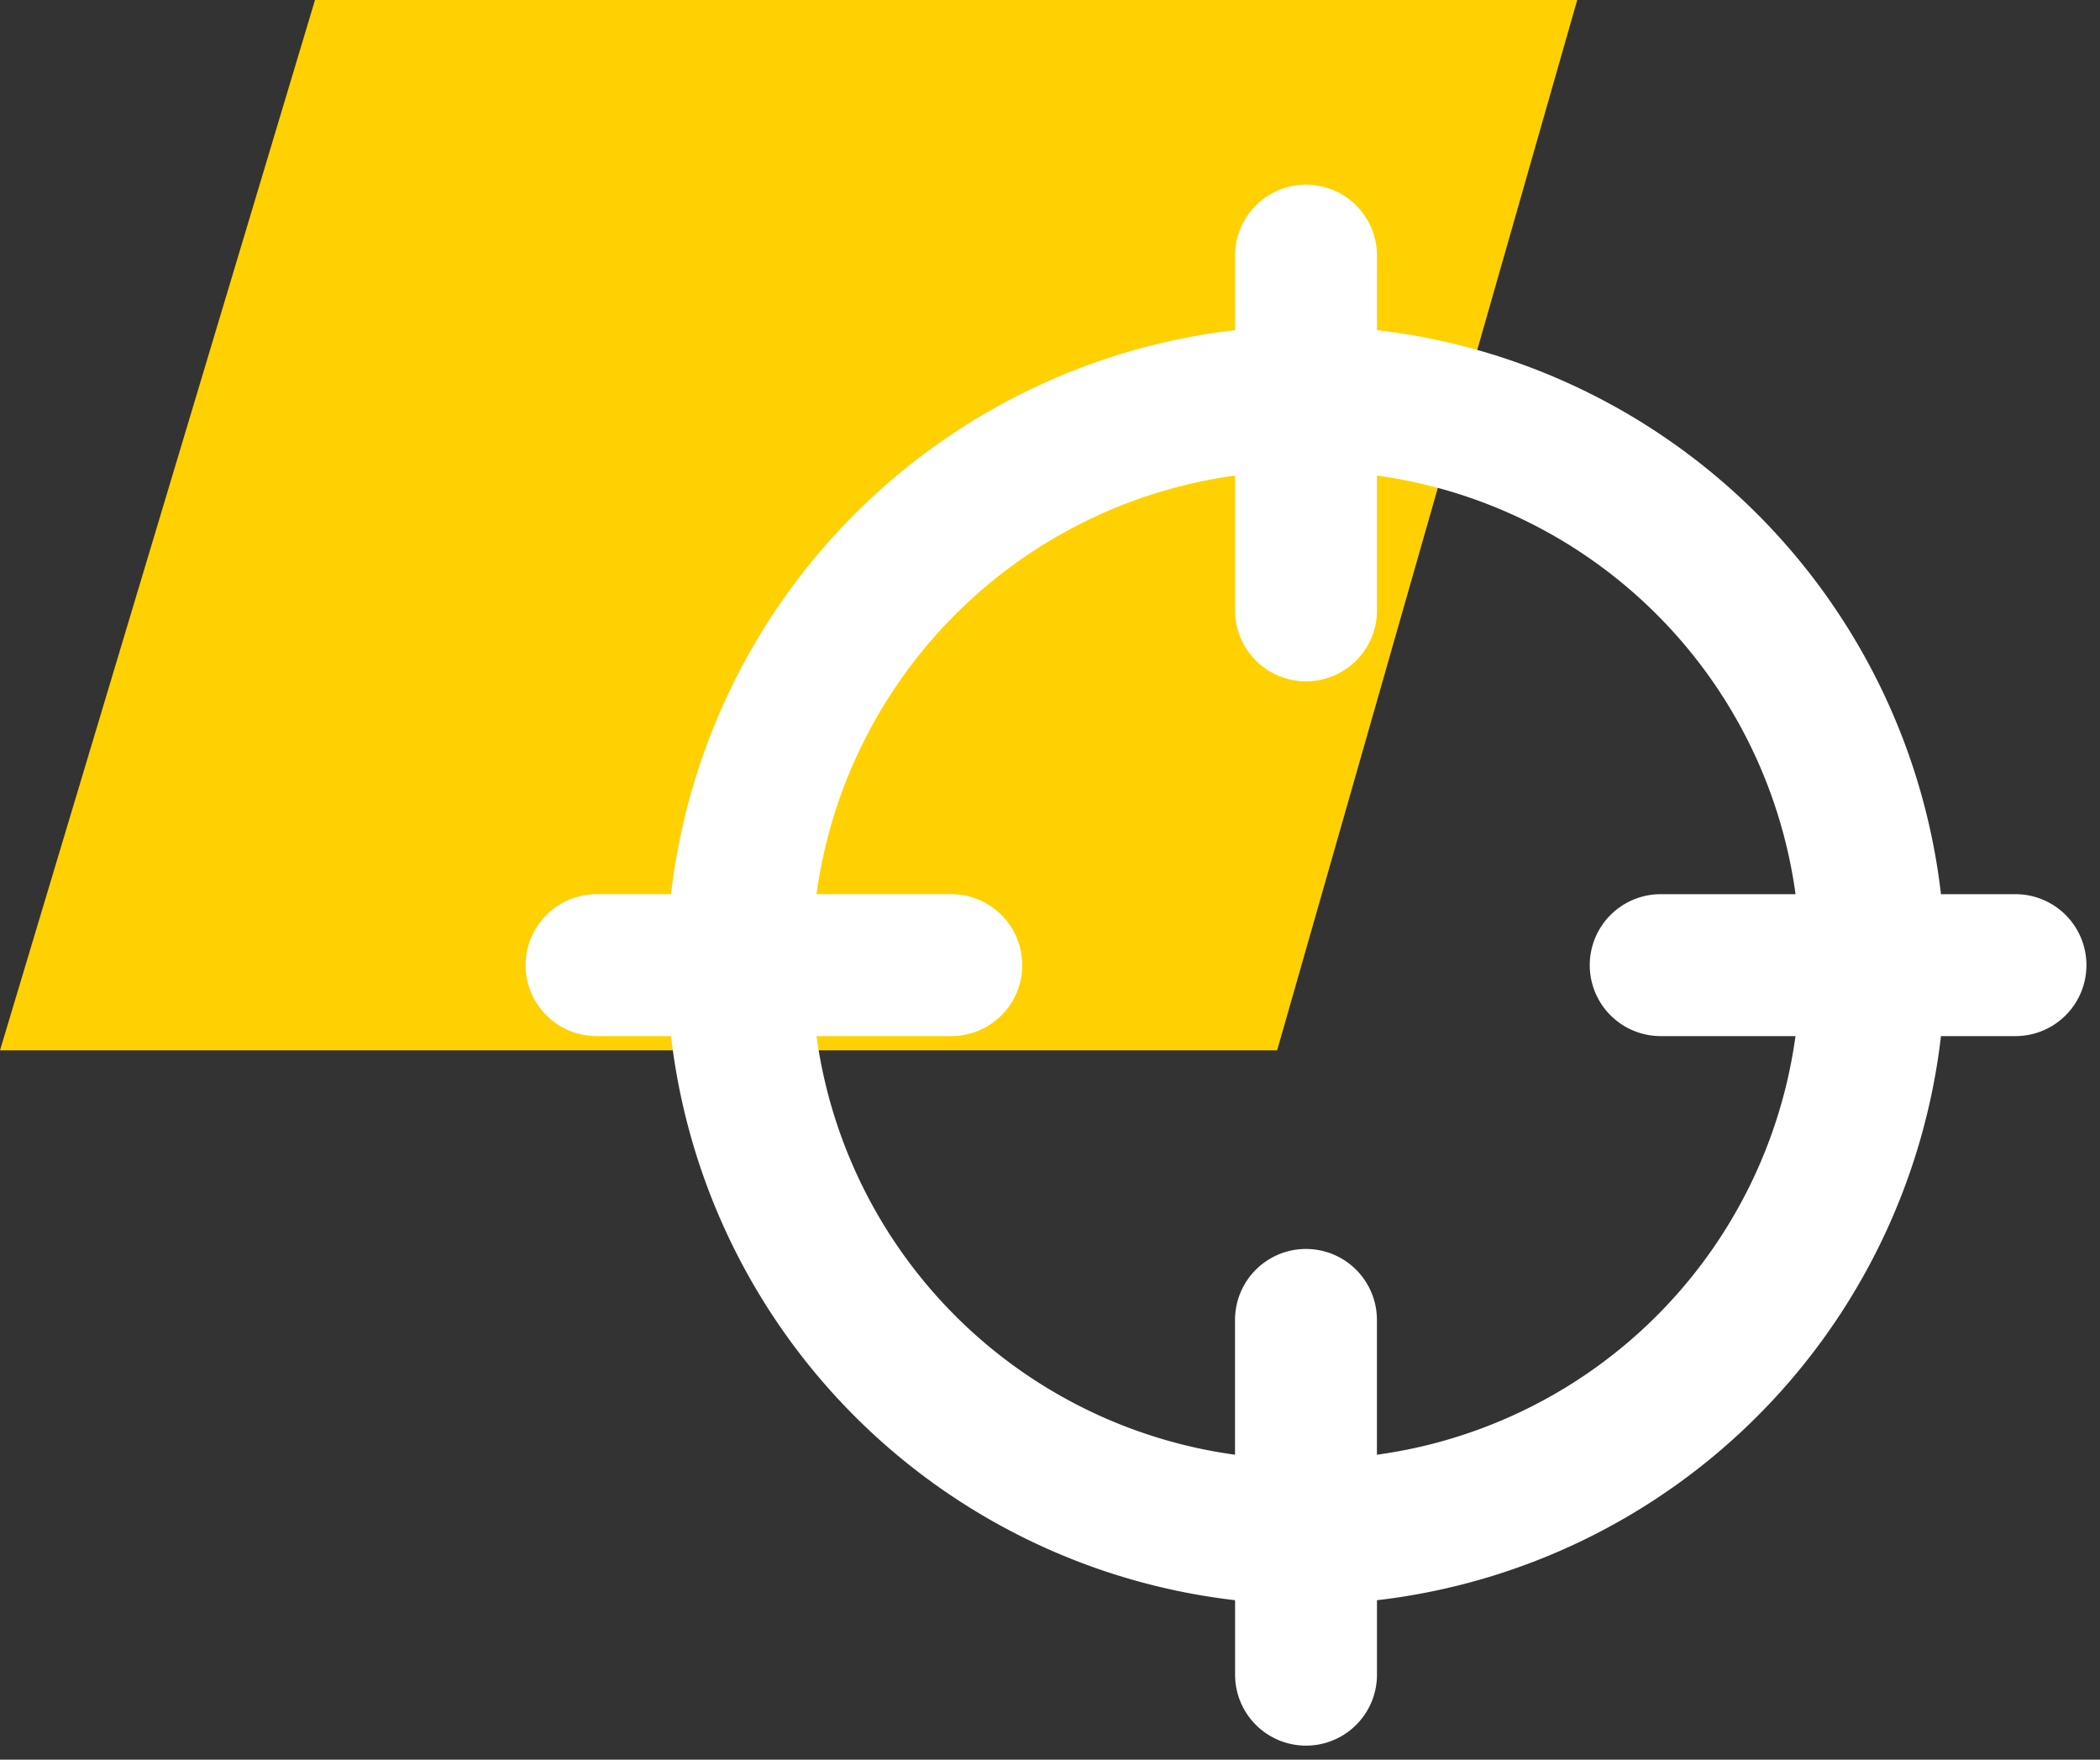
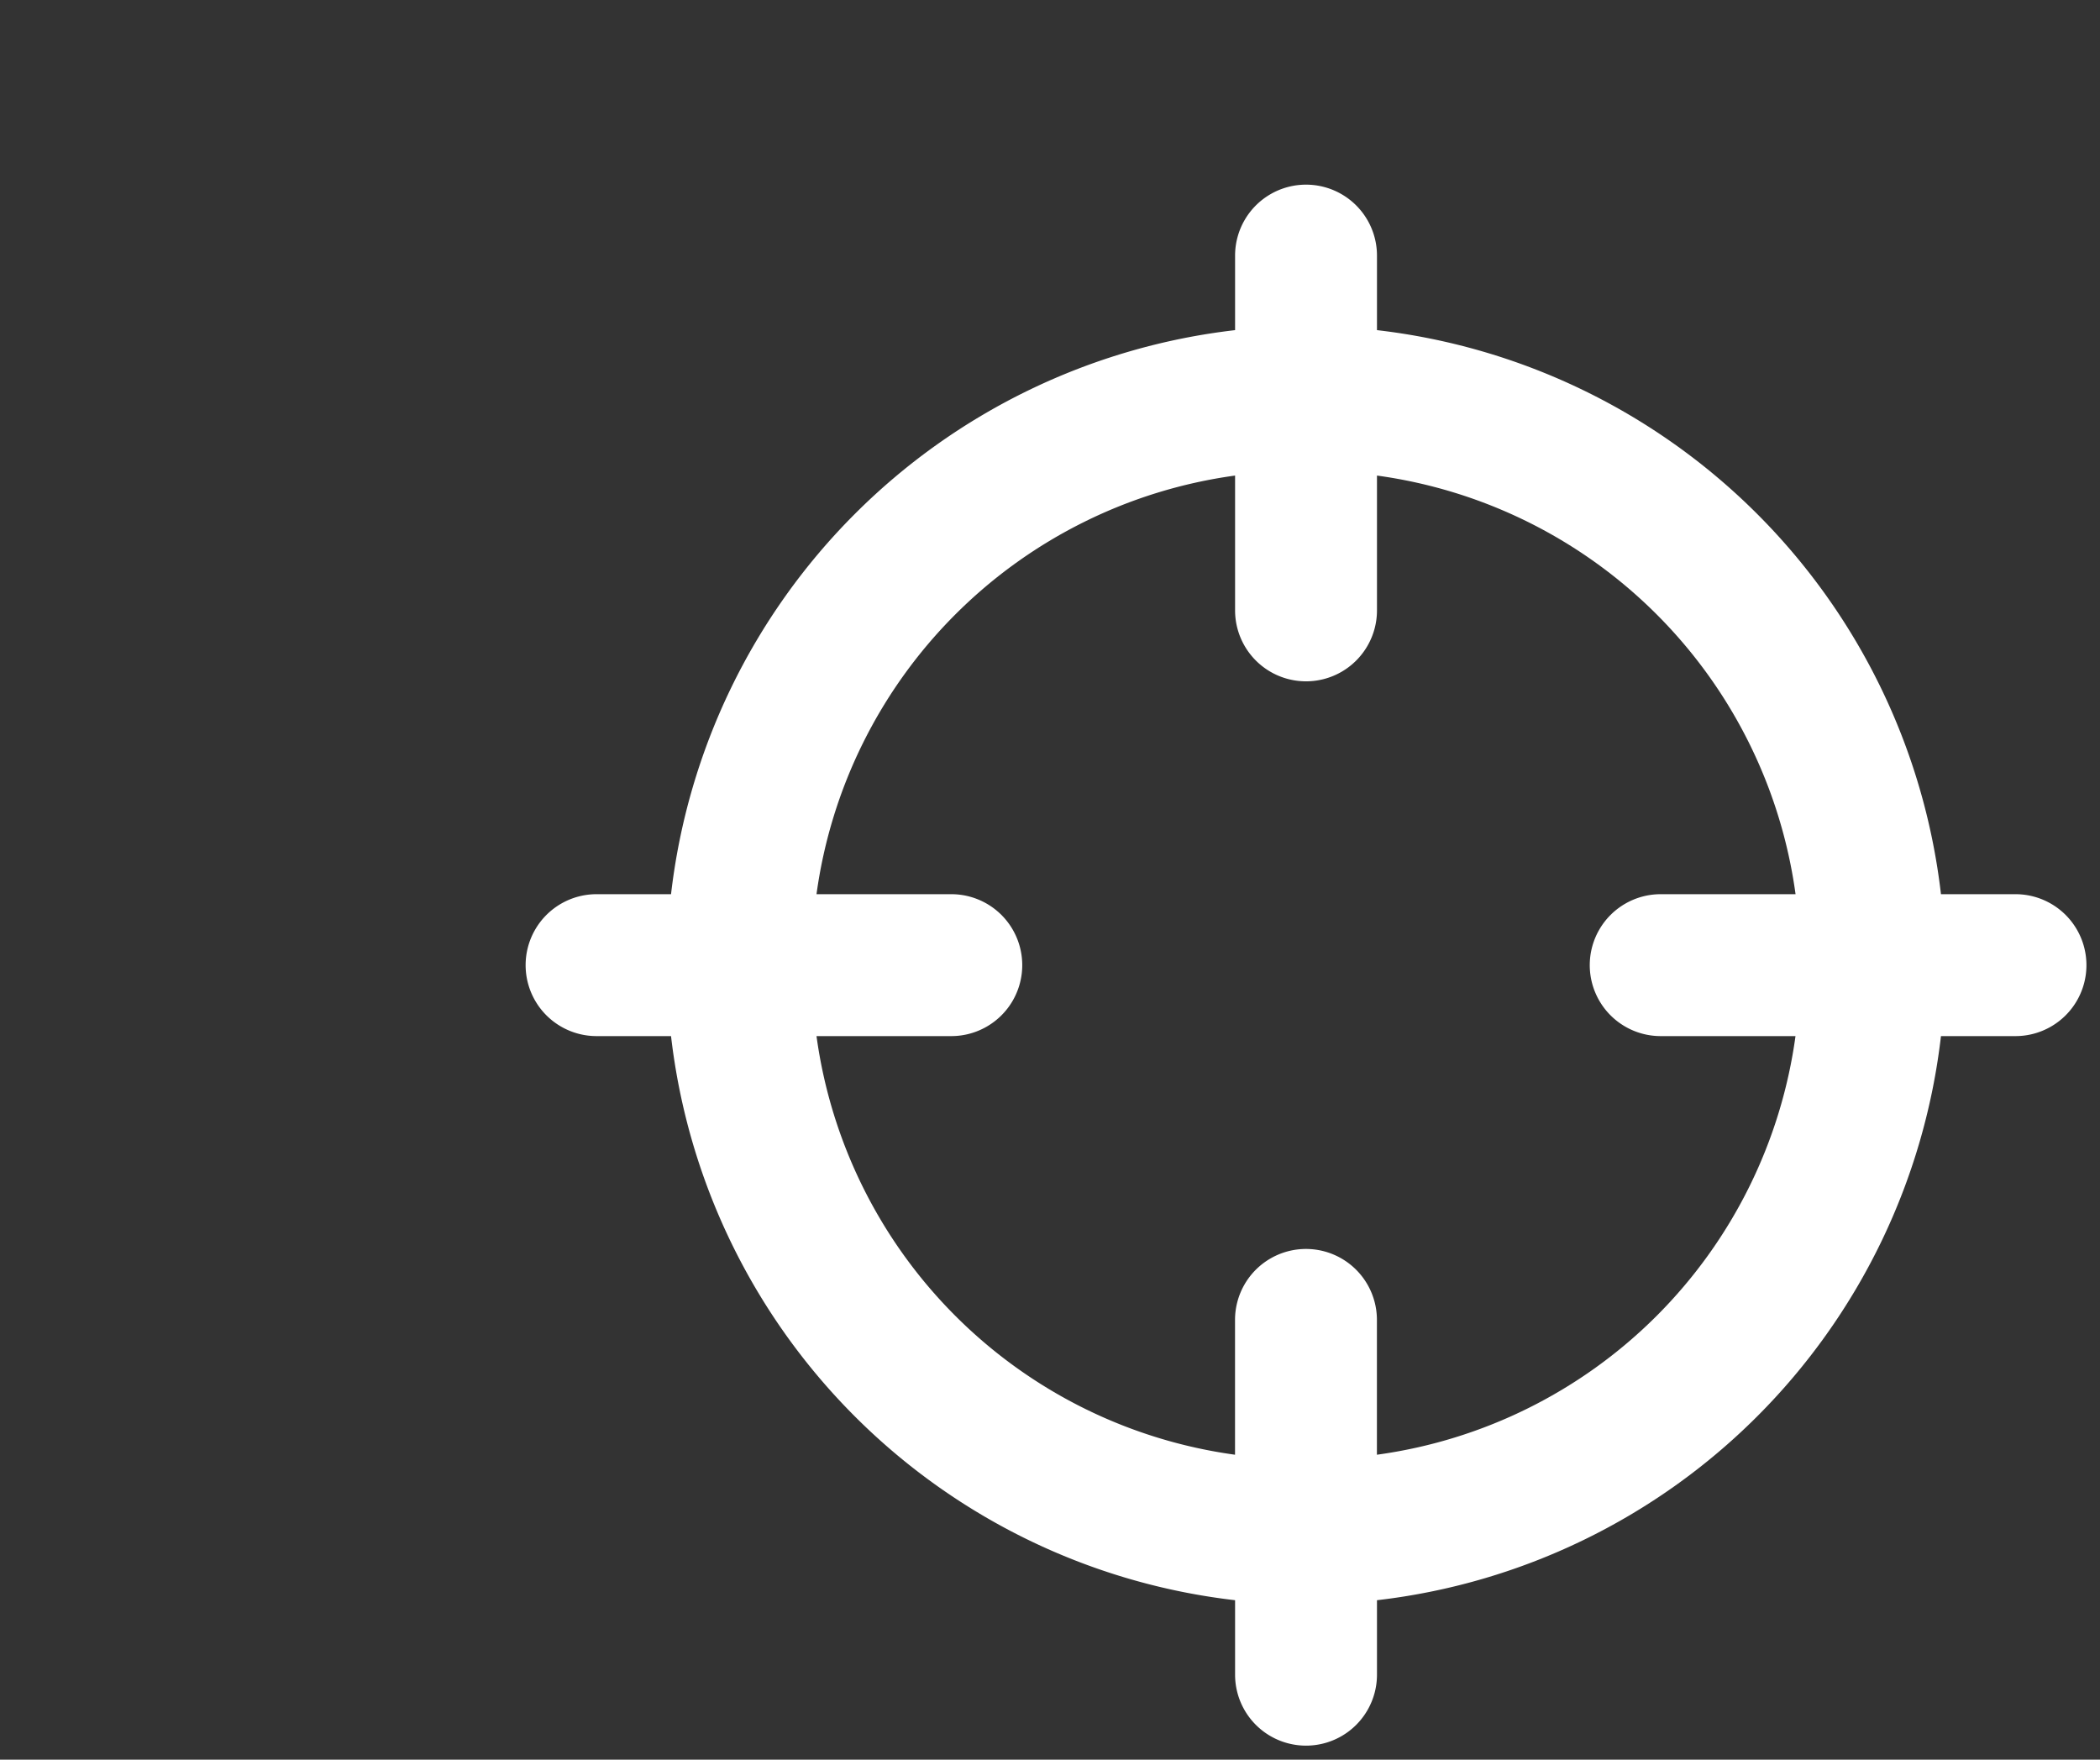
<svg xmlns="http://www.w3.org/2000/svg" width="37" height="31" viewBox="0 0 37 31">
  <rect x="0" y="0" width="37" height="31" fill="#333333" stroke="none" />
  <g>
    <g>
-       <path fill="#ffd102" d="M5.551-.003L0 18.504h22.502L27.79-.003z" />
-     </g>
+       </g>
    <g>
      <path fill="#fff" d="M24.26 25.628v-2.375a1.25 1.25 0 1 0-2.5 0v2.375a8.625 8.625 0 0 1-7.374-7.375h2.375a1.25 1.25 0 1 0 0-2.5h-2.375a8.625 8.625 0 0 1 7.375-7.375v2.375a1.25 1.25 0 1 0 2.5 0V8.378a8.625 8.625 0 0 1 7.375 7.375H29.26a1.25 1.25 0 1 0 0 2.5h2.375a8.625 8.625 0 0 1-7.375 7.375zm11.25-9.875h-1.312a11.312 11.312 0 0 0-9.937-9.937V4.503a1.25 1.25 0 1 0-2.5 0v1.313a11.312 11.312 0 0 0-9.938 9.937h-1.312a1.25 1.25 0 1 0 0 2.5h1.312a11.312 11.312 0 0 0 9.938 9.938v1.312a1.25 1.25 0 1 0 2.5 0v-1.312a11.312 11.312 0 0 0 9.937-9.938h1.313a1.25 1.25 0 1 0 0-2.5z" />
    </g>
  </g>
</svg>